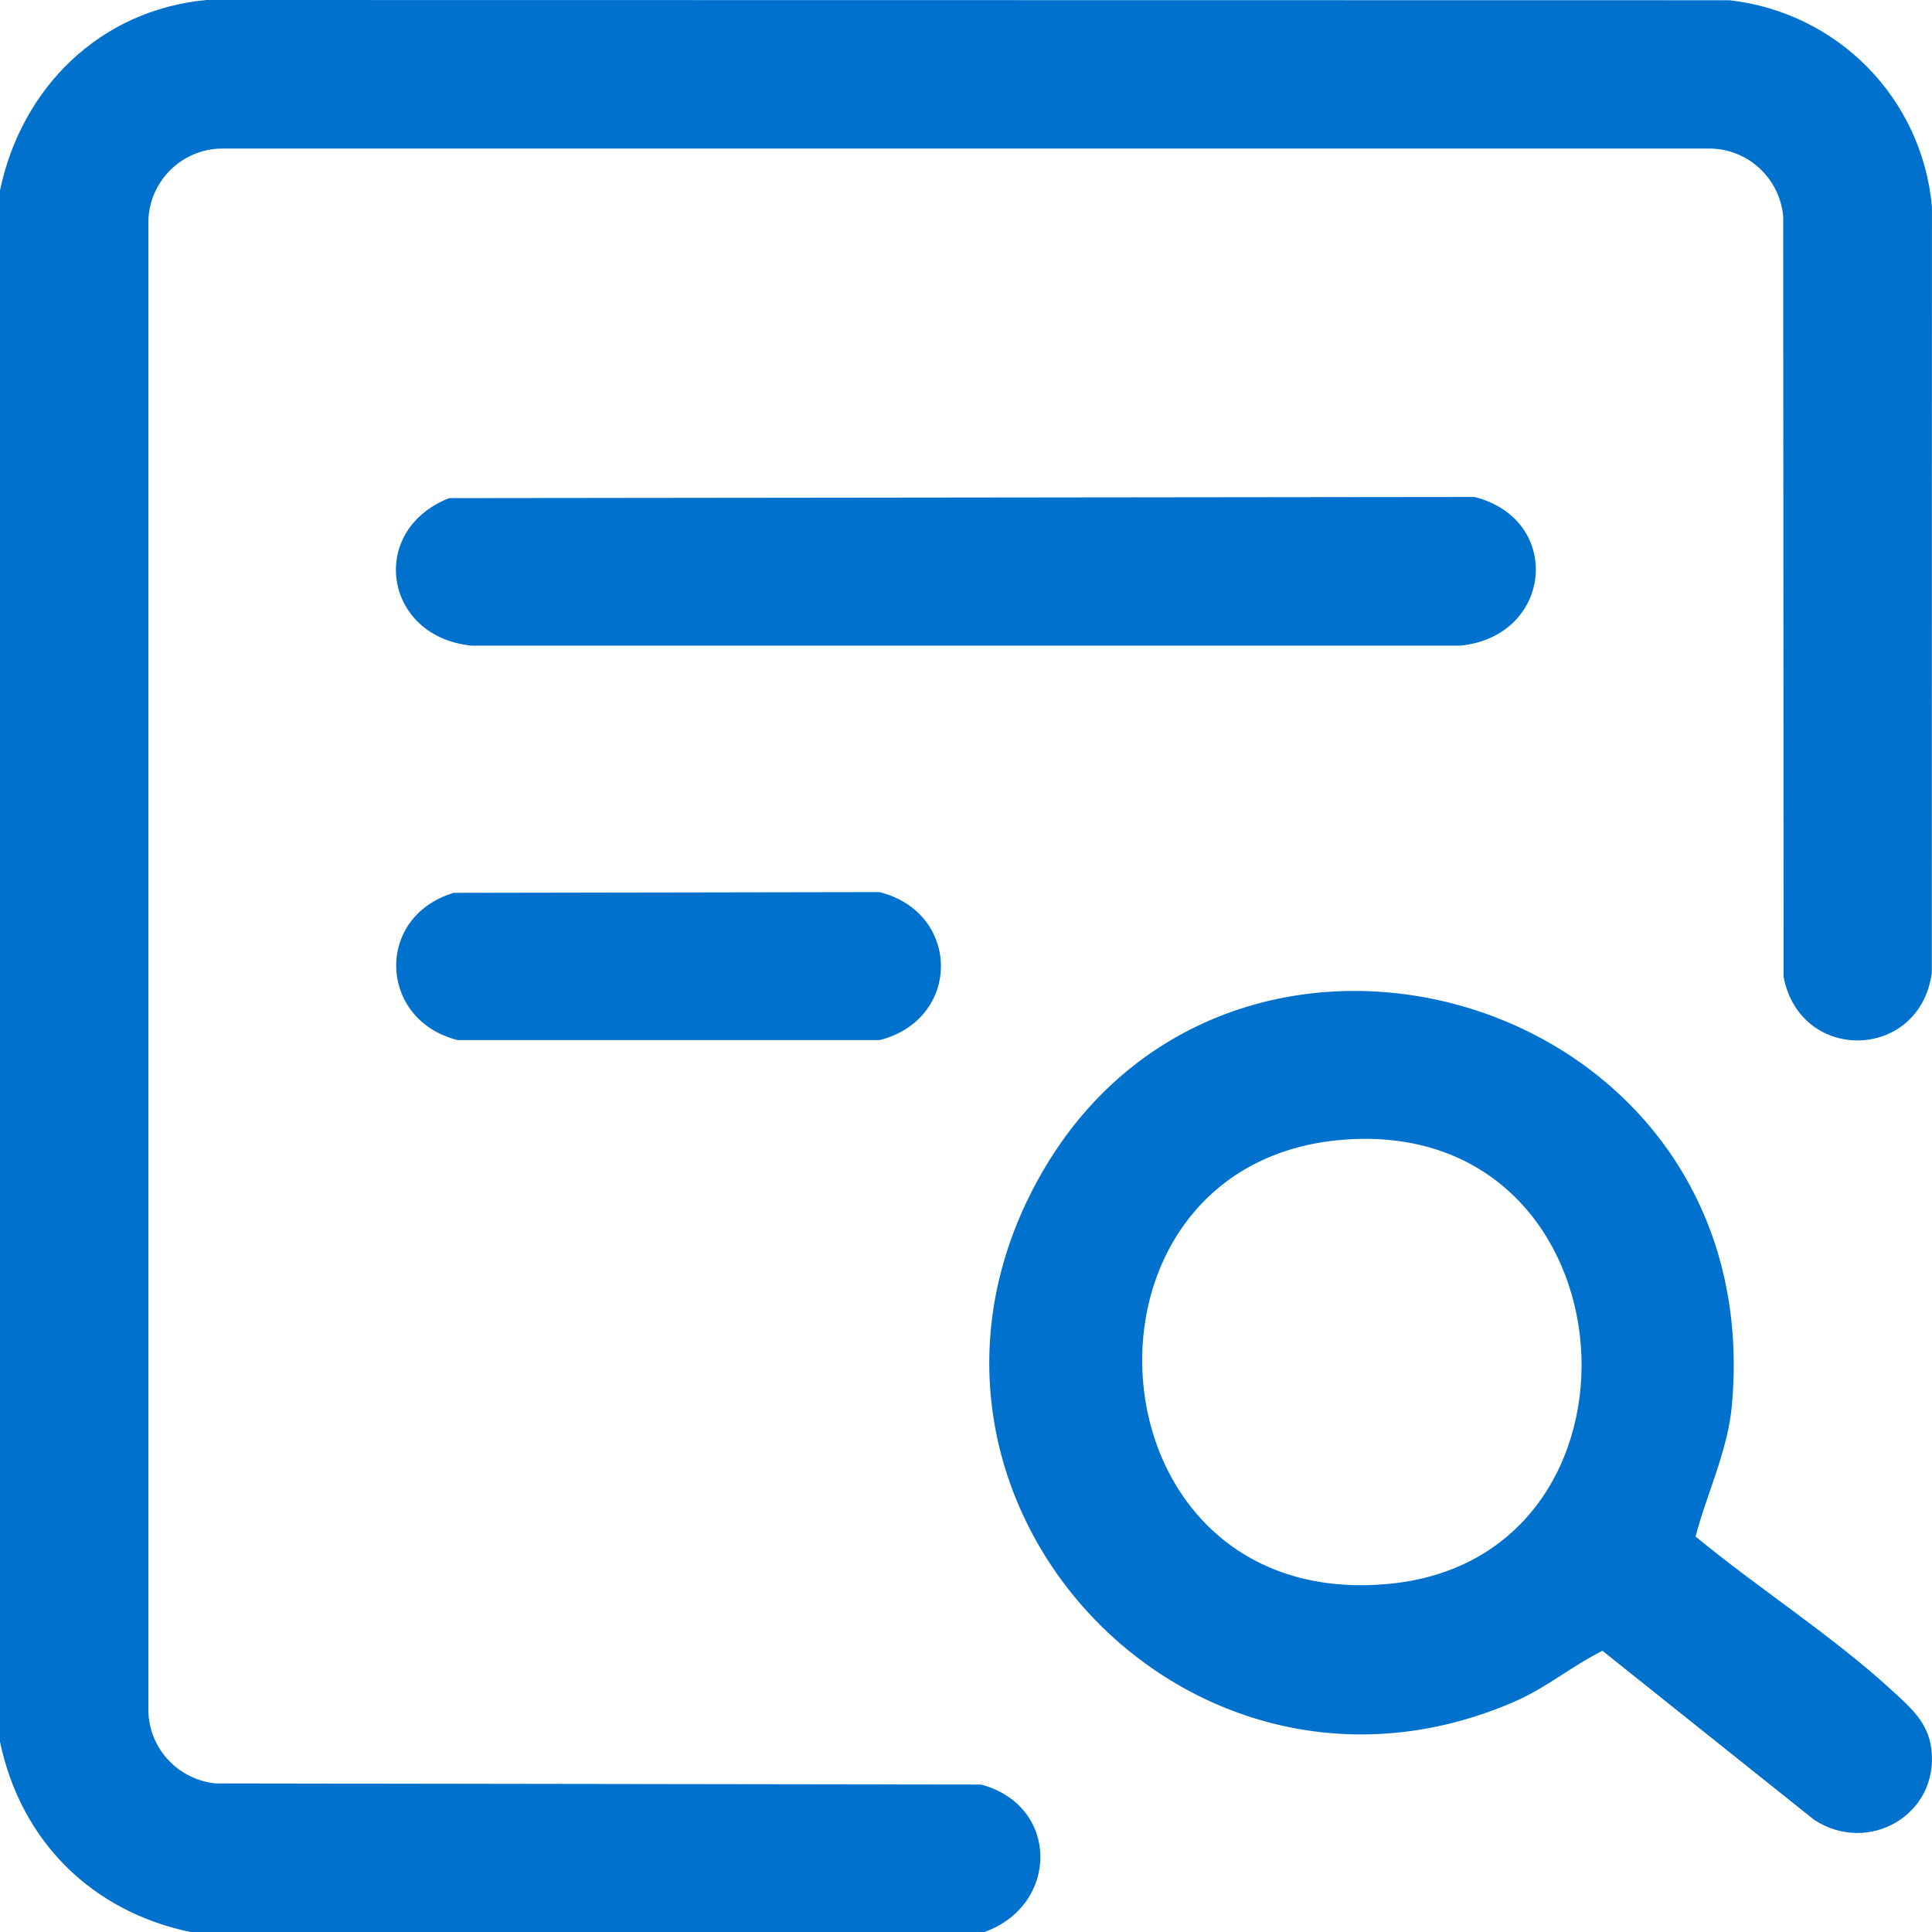
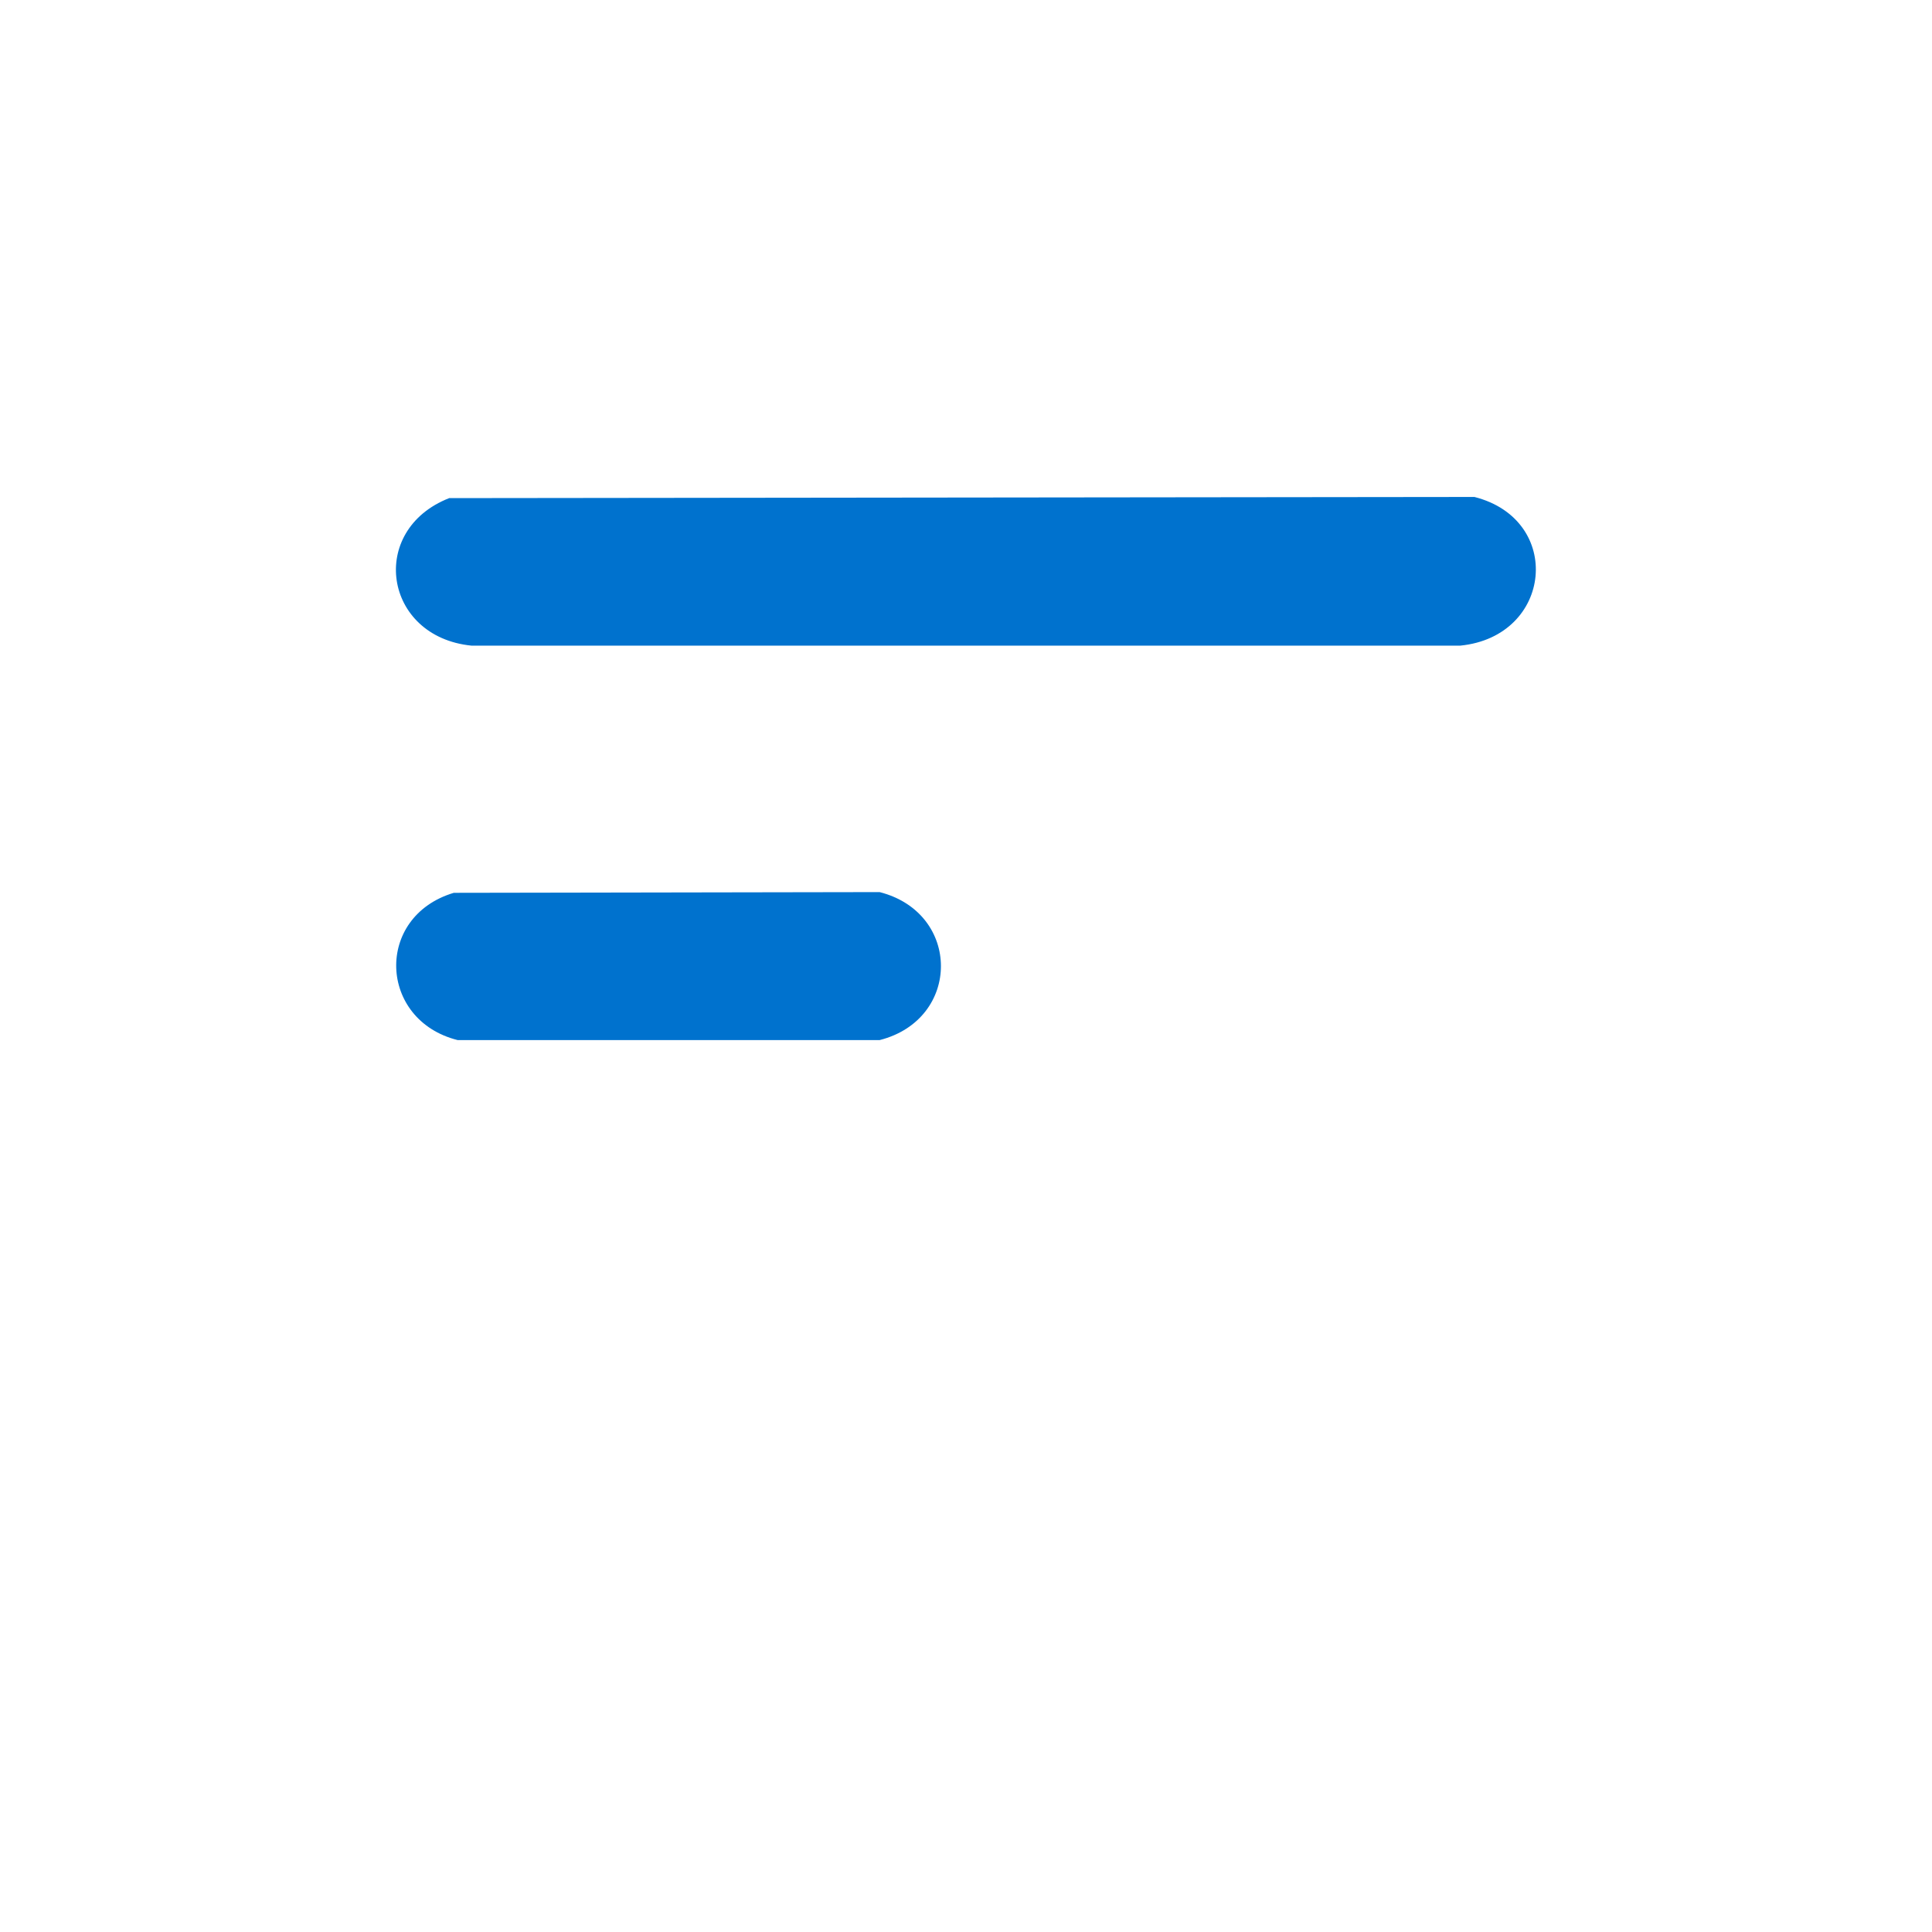
<svg xmlns="http://www.w3.org/2000/svg" width="40" height="40" viewBox="0 0 40 40" fill="none">
  <g id="2143T0.tif">
    <g id="Group">
-       <path id="Vector" d="M20.381 40H3.941C1.889 39.57 0.429 38.111 -0.001 36.058V3.946C0.442 1.82 2.067 0.206 4.274 0L35.811 0.005C38.052 0.263 39.793 2.031 39.999 4.278L39.996 20.145C39.744 21.958 37.284 22.024 36.928 20.233L36.919 4.474C36.844 3.703 36.212 3.099 35.432 3.076H4.562C3.749 3.101 3.097 3.754 3.072 4.566V35.341C3.047 36.162 3.663 36.845 4.47 36.924L20.311 36.947C21.94 37.382 21.936 39.44 20.383 40H20.381Z" fill="#0072CE" />
-       <path id="Vector_2" d="M35.106 31.813C36.393 32.876 37.958 33.881 39.176 35.003C39.556 35.353 39.921 35.662 39.987 36.211C40.152 37.566 38.686 38.415 37.559 37.677L33.177 34.178C32.528 34.502 32.025 34.941 31.338 35.238C24.633 38.137 18.022 31.104 21.388 24.615C25.205 17.259 36.632 20.446 35.858 29.086C35.774 30.037 35.342 30.906 35.105 31.813H35.106ZM27.958 23.587C21.809 23.917 22.372 33.439 28.793 32.788C34.46 32.215 33.901 23.268 27.958 23.587Z" fill="#0072CE" />
      <path id="Vector_3" d="M9.3 10.313L30.527 10.289C32.375 10.758 32.148 13.175 30.235 13.367H9.759C7.941 13.183 7.609 10.976 9.3 10.313Z" fill="#0072CE" />
      <path id="Vector_4" d="M9.395 18.485L18.212 18.47C19.904 18.902 19.904 21.103 18.212 21.534H9.475C7.836 21.123 7.75 18.977 9.395 18.485Z" fill="#0072CE" />
    </g>
  </g>
</svg>